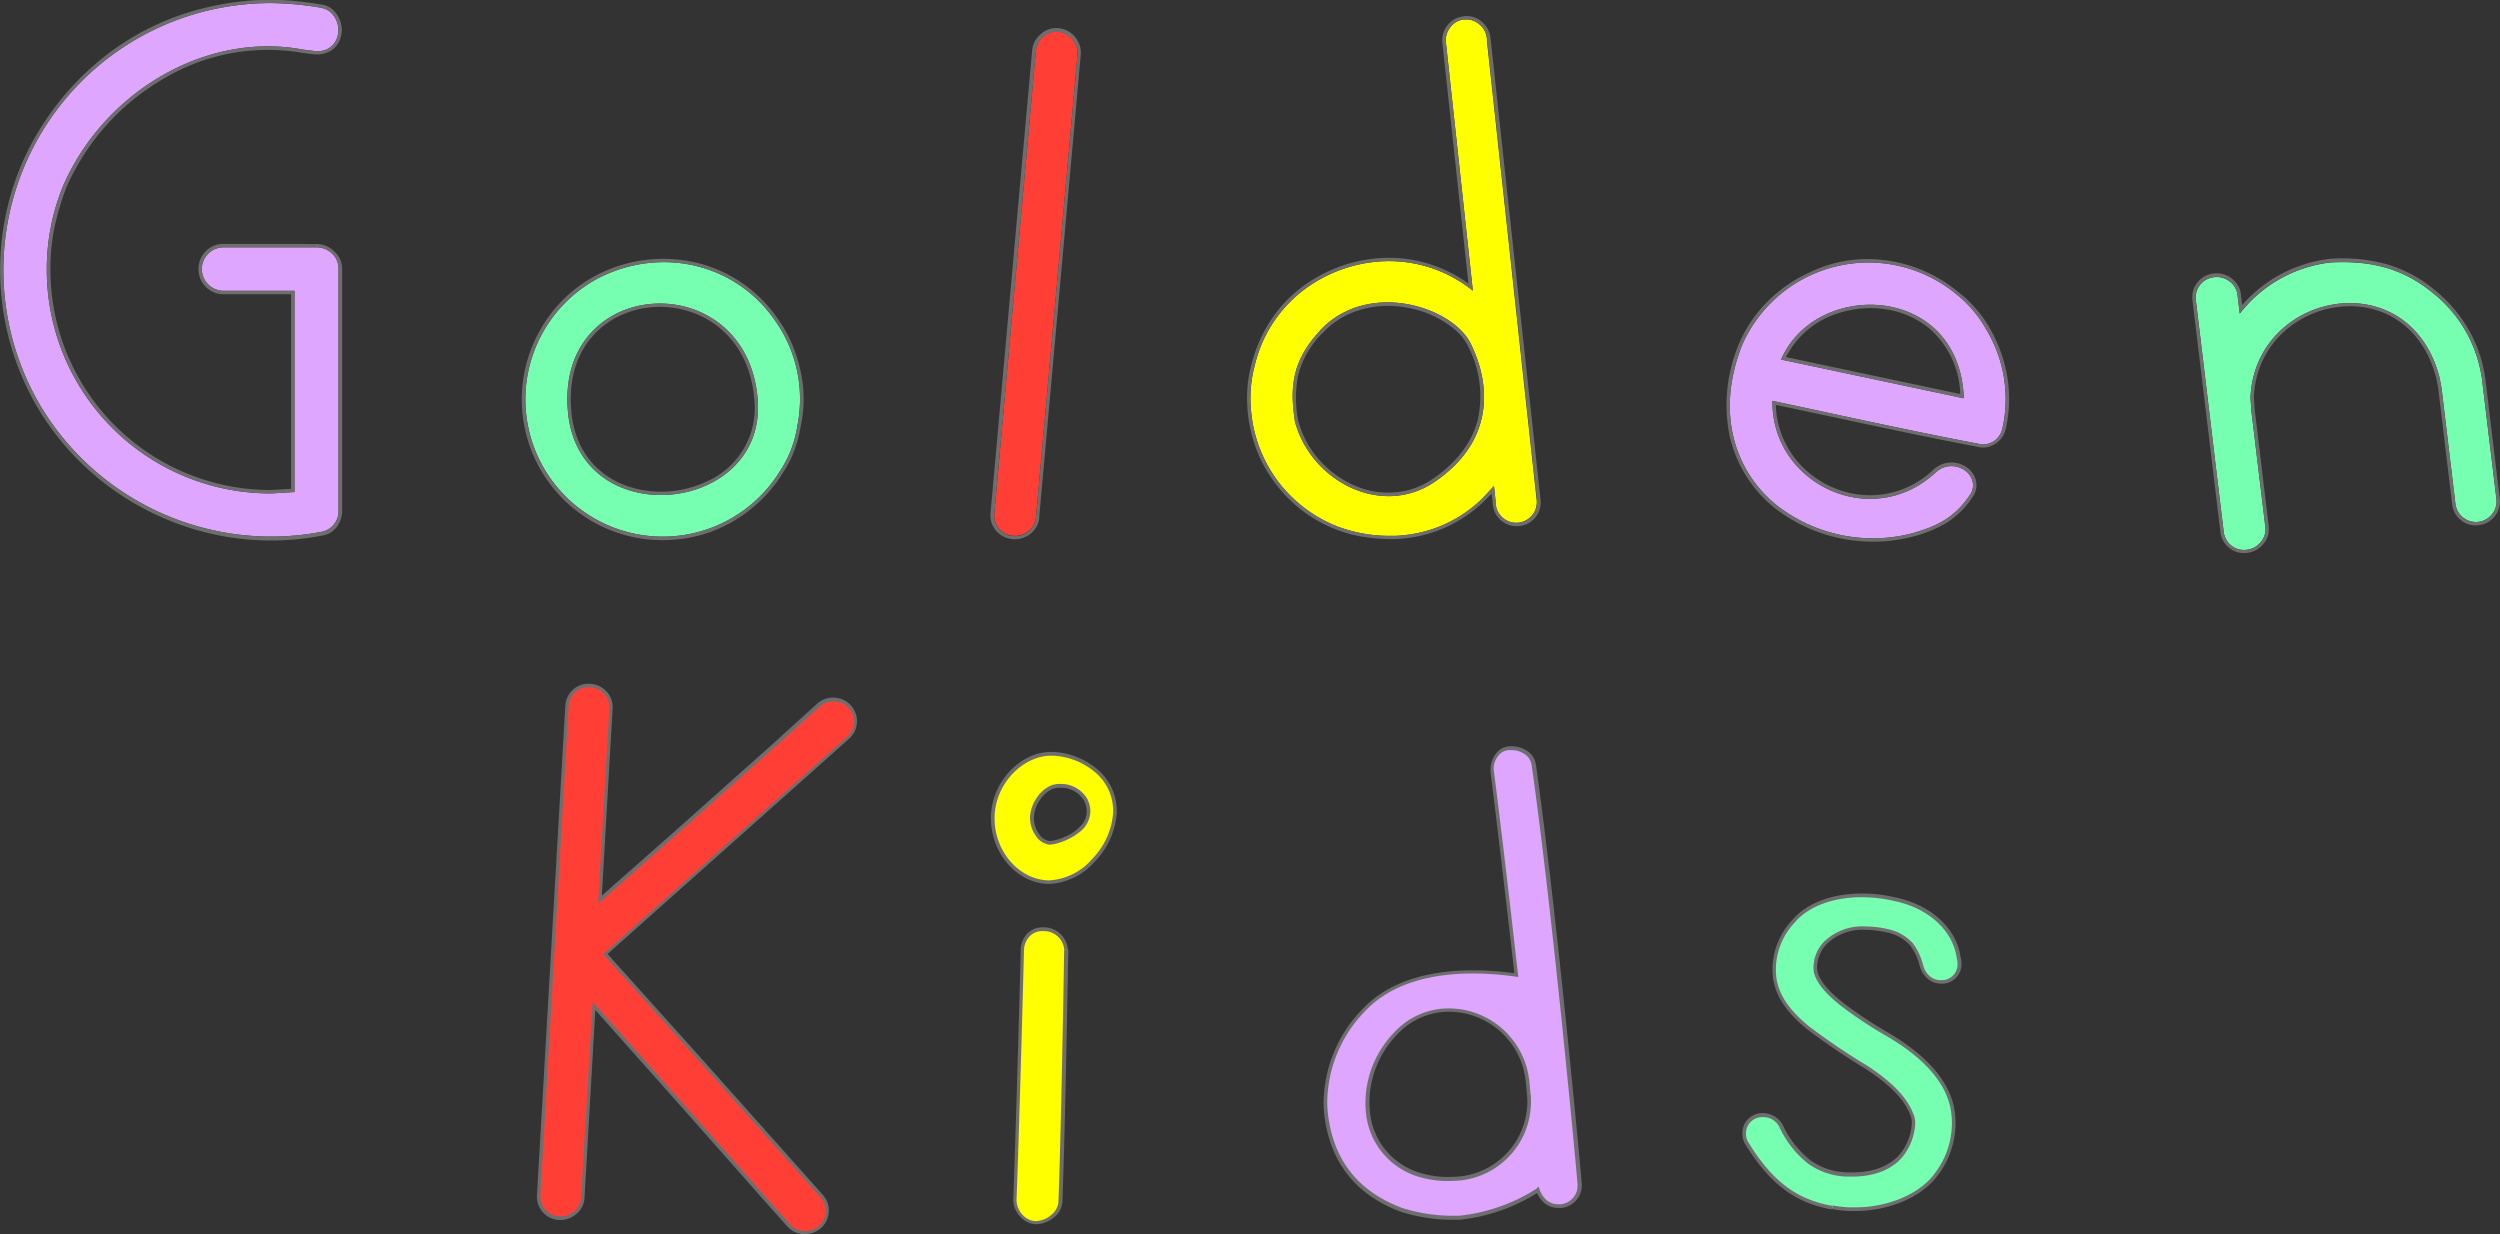
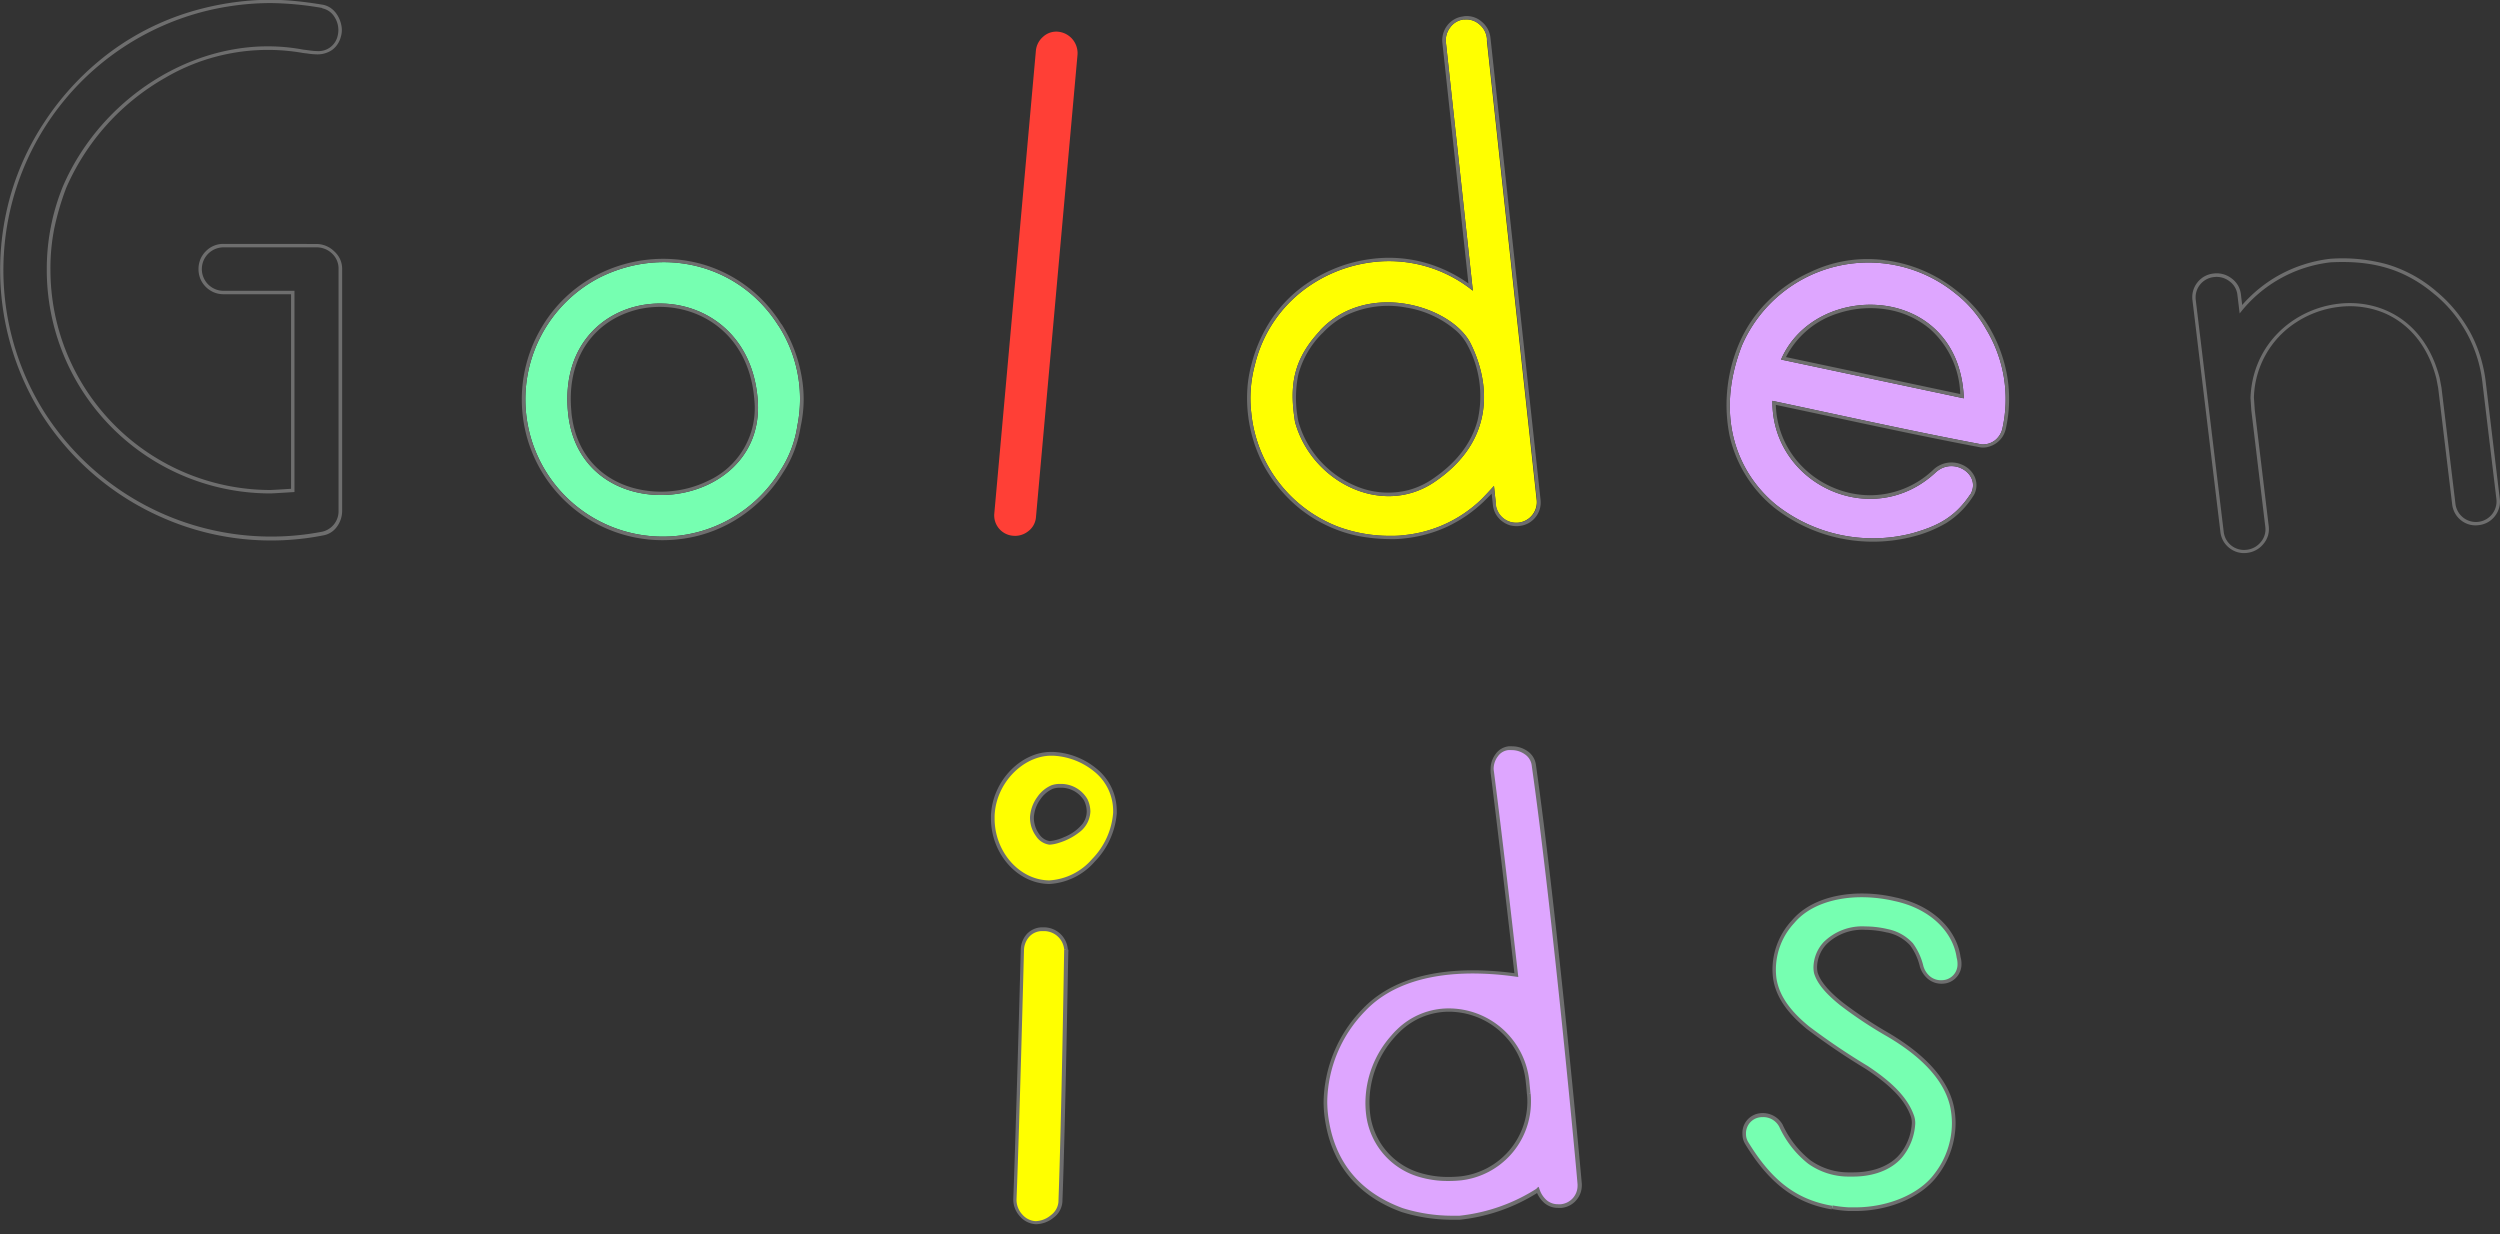
<svg xmlns="http://www.w3.org/2000/svg" id="Слой_1" data-name="Слой 1" viewBox="0 0 415.31 205.04">
  <rect x="0" y="0" width="415.31" height="205.04" fill="#333333" stroke="none" />
  <defs>
    <style>.cls-1{fill:#dea6ff;}.cls-2,.cls-7{fill:#6e6e6e;}.cls-2{fill-rule:evenodd;}.cls-3{fill:#ff0;}.cls-4{fill:#76ffb1;}.cls-5{fill:#ff3f36;}.cls-6{fill:#6e6e6f;}</style>
  </defs>
  <title>Лого Golden KIds 3</title>
-   <path class="cls-1" d="M270.05,363.83a3.68,3.68,0,0,1,2.62,1,3.39,3.39,0,0,1,1.11,2.56v40.18a3.48,3.48,0,0,1-2.68,3.49,44.69,44.69,0,0,1-46.23-19.91,44.35,44.35,0,0,1,26.55-66.5,45.49,45.49,0,0,1,11.06-1.4,53.16,53.16,0,0,1,8.62.82A3.06,3.06,0,0,1,273,325.4a4,4,0,0,1,.64,3.26,3.25,3.25,0,0,1-3.49,2.56c-.69,0-1.5-.16-2.21-.23-16.24-3.09-33.21,7.1-39.95,22.71a36.42,36.42,0,0,0-2.68,13.86,37.14,37.14,0,0,0,37.15,37.15q.35,0,4-.23V371.05H254.68a3.61,3.61,0,1,1,0-7.22Z" transform="translate(-217.54 -322.74)" />
  <path class="cls-2" d="M270.05,363.27a4.25,4.25,0,0,1,3,1.21,4.08,4.08,0,0,1,1,1.35,4,4,0,0,1,.33,1.62v40.18a4.48,4.48,0,0,1-.91,2.67,3.52,3.52,0,0,1-2.23,1.38,44.72,44.72,0,0,1-26.46-2.84,45.29,45.29,0,0,1-20.36-17.33h0a45.2,45.2,0,0,1-5-36.76,44,44,0,0,1,5.45-11.66A45.89,45.89,0,0,1,236.39,331a43.65,43.65,0,0,1,14.89-6.88,48,48,0,0,1,5.63-1.06,44.42,44.42,0,0,1,5.57-.36q1.87,0,4.07.21t4.64.62h0a3.49,3.49,0,0,1,1.26.52,3.94,3.94,0,0,1,1,1,4.88,4.88,0,0,1,.79,1.87,3.79,3.79,0,0,1-.07,1.9,3.93,3.93,0,0,1-1.43,2.2,4.3,4.3,0,0,1-2.61.75,11.64,11.64,0,0,1-1.52-.14l-.74-.09h0a33.69,33.69,0,0,0-22.91,4.14,38.92,38.92,0,0,0-16.41,18.24,45.71,45.71,0,0,0-2,6.8,34,34,0,0,0-.63,6.84,36.58,36.58,0,0,0,36.58,36.58l1.13-.06,2.26-.14V371.62h-11.2a4.21,4.21,0,0,1-1.61-.31,4.22,4.22,0,0,1-2.26-2.26,4.39,4.39,0,0,1,0-3.22,4.11,4.11,0,0,1,.91-1.35,4,4,0,0,1,3-1.22Zm1-39.15A3.06,3.06,0,0,1,273,325.4a4,4,0,0,1,.64,3.26,3.25,3.25,0,0,1-3.49,2.56c-.69,0-1.5-.16-2.21-.23-16.24-3.09-33.21,7.1-39.95,22.71a36.42,36.42,0,0,0-2.68,13.86,37.14,37.14,0,0,0,37.15,37.15q.35,0,4-.23V371.05H254.68a3.61,3.61,0,1,1,0-7.22h15.37a3.68,3.68,0,0,1,2.62,1,3.39,3.39,0,0,1,1.11,2.56v40.18a3.48,3.48,0,0,1-2.68,3.49,44.69,44.69,0,0,1-46.23-19.91,44.35,44.35,0,0,1,26.55-66.5,45.49,45.49,0,0,1,11.06-1.4,53.16,53.16,0,0,1,8.62.82Z" transform="translate(-217.54 -322.74)" />
  <path class="cls-3" d="M460.76,326a3.22,3.22,0,0,1,2.53.78,3.49,3.49,0,0,1,1.26,2.36l0,.44,1.12,10.32,2.08,19.22,2.34,21.63,1.92,17.68.8,7.36a3.42,3.42,0,1,1-6.81.74L466,406l-.27-2.53q-1,1.11-2.09,2.23a21.56,21.56,0,0,1-12.8,5.94,14.16,14.16,0,0,1-2.1.12,24.65,24.65,0,0,1-8.83-1.49,22.67,22.67,0,0,1-14.49-18.87,21.21,21.21,0,0,1,.58-8,22.07,22.07,0,0,1,9.33-13.34,23.73,23.73,0,0,1,10.59-3.81,22.22,22.22,0,0,1,16.3,4.79l-1.76-16.25-1.92-17.68-.79-7.25a3.49,3.49,0,0,1,.72-2.58,3.22,3.22,0,0,1,2.3-1.31Zm-23.95,51.7c-4.49,4.82-5.09,9.15-4.14,15.11,2.69,9.91,14.36,15.89,23.09,10.05,10-6.72,9.51-16.09,6.12-23-3.08-6.26-17.17-10.67-25.07-2.2Z" transform="translate(-217.54 -322.74)" />
  <path class="cls-2" d="M460.7,325.44a3.79,3.79,0,0,1,3,.91,4.18,4.18,0,0,1,1,1.22,4.14,4.14,0,0,1,.45,1.51l8.31,76.65a4,4,0,0,1-.12,1.56,3.87,3.87,0,0,1-.72,1.38,3.92,3.92,0,0,1-1.19,1,4.24,4.24,0,0,1-3.06.33,4.07,4.07,0,0,1-2.38-1.92,4,4,0,0,1-.45-1.5l-.2-1.83-.18.19L464,406.09l0,0a22.78,22.78,0,0,1-6.07,4.16,22.36,22.36,0,0,1-7.06,1.93,14.66,14.66,0,0,1-2.19.12,29.38,29.38,0,0,1-4.77-.39,21.83,21.83,0,0,1-4.23-1.14A24,24,0,0,1,436,409a22.39,22.39,0,0,1-3.25-2.36h0a24.23,24.23,0,0,1-5.44-6.89,24,24,0,0,1-2.55-12.48,20.77,20.77,0,0,1,.68-4,24.37,24.37,0,0,1,3.56-7.86,22.1,22.1,0,0,1,6-5.81h0a24.81,24.81,0,0,1,5.2-2.61,24.25,24.25,0,0,1,5.63-1.29,22.35,22.35,0,0,1,8.75.77,23.51,23.51,0,0,1,6.9,3.36l-4.32-39.9a4.06,4.06,0,0,1,.83-3,3.93,3.93,0,0,1,1.18-1,3.87,3.87,0,0,1,1.51-.47Zm.06.56a3.22,3.22,0,0,1,2.53.78,3.49,3.49,0,0,1,1.26,2.36l8.31,76.65a3.42,3.42,0,1,1-6.81.74l-.33-3.07q-1,1.11-2.09,2.23a21.56,21.56,0,0,1-12.8,5.94,14.16,14.16,0,0,1-2.1.12,24.65,24.65,0,0,1-8.83-1.49,22.67,22.67,0,0,1-14.49-18.87,21.21,21.21,0,0,1,.58-8,22.07,22.07,0,0,1,9.33-13.34,23.73,23.73,0,0,1,10.59-3.81,22.22,22.22,0,0,1,16.3,4.79l-4.46-41.18a3.49,3.49,0,0,1,.72-2.58,3.22,3.22,0,0,1,2.3-1.31Zm-23.95,51.7c-4.49,4.82-5.09,9.15-4.14,15.11,2.69,9.91,14.36,15.89,23.09,10.05,10-6.72,9.51-16.09,6.12-23-3.08-6.26-17.17-10.67-25.07-2.2Zm.41.39a15.27,15.27,0,0,0-4,6.88,19.47,19.47,0,0,0,0,7.72,16.06,16.06,0,0,0,2.15,4.71,16.62,16.62,0,0,0,7.21,6,13.75,13.75,0,0,0,9,.74,13,13,0,0,0,3.84-1.76c4.35-2.91,6.65-6.32,7.58-9.79a17.94,17.94,0,0,0-1.65-12.46,8.43,8.43,0,0,0-1.84-2.39,16.7,16.7,0,0,0-8.26-3.89,16.22,16.22,0,0,0-10,1.23,13.8,13.8,0,0,0-4,3Z" transform="translate(-217.54 -322.74)" />
  <path class="cls-4" d="M346.9,376.89A22.54,22.54,0,0,1,350,393.46a18.58,18.58,0,0,1-2.87,7.51,22.85,22.85,0,0,1-29.93,8.39,22.79,22.79,0,0,1-.22-40.43c10.62-5.42,23.47-2.36,29.93,8Zm-35,14.36c1.94,20.19,32.93,16.91,31.52-2.05-1.68-22.5-33.73-20.87-31.52,2.05Z" transform="translate(-217.54 -322.74)" />
  <path class="cls-2" d="M347.38,376.59a23.81,23.81,0,0,1,3.27,8.37,21.09,21.09,0,0,1-.1,8.63,20.25,20.25,0,0,1-1.07,4.05,18.41,18.41,0,0,1-1.88,3.65,22.61,22.61,0,0,1-2.62,3.49,24.93,24.93,0,0,1-3.36,3.05,22.93,22.93,0,0,1-12,4.56,23.38,23.38,0,0,1-22-35.43,22.86,22.86,0,0,1,9.06-8.53,24,24,0,0,1,17.09-1.92,22.88,22.88,0,0,1,13.57,10.08Zm-.48.3A22.54,22.54,0,0,1,350,393.46a18.58,18.58,0,0,1-2.87,7.51,22.85,22.85,0,0,1-29.93,8.39,22.79,22.79,0,0,1-.22-40.43c10.62-5.42,23.47-2.36,29.93,8Zm-35,14.36c1.94,20.19,32.93,16.91,31.52-2.05-1.68-22.5-33.73-20.87-31.52,2.05Zm.56-.05c.67,6.94,4.89,11,10,12.52a17.4,17.4,0,0,0,6.42.63,17.68,17.68,0,0,0,6.22-1.7,13.28,13.28,0,0,0,7.76-13.41c-.59-7.94-5.07-12.77-10.42-14.63a16.1,16.1,0,0,0-6.52-.84,15.36,15.36,0,0,0-6.22,1.84c-4.67,2.58-8,7.81-7.23,15.58Z" transform="translate(-217.54 -322.74)" />
  <path class="cls-5" d="M389.64,408.64a3.22,3.22,0,0,1-1.26,2.33,3.49,3.49,0,0,1-2.56.77,3.39,3.39,0,0,1-3.1-3.72q3.46-38.39,6.9-76.79a3.49,3.49,0,0,1,1.21-2.39,3.22,3.22,0,0,1,2.51-.83,3.58,3.58,0,0,1,3.2,3.84l-6.9,76.79Z" transform="translate(-217.54 -322.74)" />
-   <path class="cls-2" d="M390.2,408.69a3.78,3.78,0,0,1-1.48,2.72,4.18,4.18,0,0,1-1.4.74,4.13,4.13,0,0,1-1.57.15,4,4,0,0,1-1.51-.43,4.06,4.06,0,0,1-2-2.34,4,4,0,0,1-.15-1.56q2.37-26.32,4.73-52.64L389,331.18a4.13,4.13,0,0,1,.42-1.52,4.17,4.17,0,0,1,1-1.24,3.77,3.77,0,0,1,2.94-1,4,4,0,0,1,1.52.44,4.12,4.12,0,0,1,1.24,1,4.16,4.16,0,0,1,.79,1.4,4,4,0,0,1,.17,1.58l-6.9,76.79Zm-.56,0a3.22,3.22,0,0,1-1.26,2.33,3.49,3.49,0,0,1-2.56.77,3.39,3.39,0,0,1-3.1-3.72q3.46-38.39,6.9-76.79a3.49,3.49,0,0,1,1.21-2.39,3.22,3.22,0,0,1,2.51-.83,3.58,3.58,0,0,1,3.2,3.84l-6.9,76.79Z" transform="translate(-217.54 -322.74)" />
  <path class="cls-1" d="M544.86,404.85c-2.58,3.92-5.62,5.35-9.68,6.49a26,26,0,0,1-22.5-4.67c-6.87-5.59-10.21-15.2-5.74-26.59a22.91,22.91,0,0,1,35.37-8.65,20,20,0,0,1,5.17,6,22.42,22.42,0,0,1,2.73,16.39,3.51,3.51,0,0,1-1.29,2.1,3.31,3.31,0,0,1-2.19.64c-11.8-2.23-23-4.74-34.75-7.23-.16,13.78,16.5,21.73,27.09,11.92,3-2.8,7.71.37,5.79,3.65Zm-31.44-22.38,30.36,6.44c-.7-19.16-24.63-19.76-30.36-6.44Z" transform="translate(-217.54 -322.74)" />
  <path class="cls-2" d="M545.33,405.16a14.24,14.24,0,0,1-4.46,4.46,21.1,21.1,0,0,1-5.54,2.26,26.56,26.56,0,0,1-23-4.77A21.36,21.36,0,0,1,504.84,395a26,26,0,0,1,1.57-15.11h0a22.17,22.17,0,0,1,4.7-7,23.57,23.57,0,0,1,7.1-4.92,21.91,21.91,0,0,1,12.49-2,23.75,23.75,0,0,1,12,5.14,20.89,20.89,0,0,1,3,2.81A20.52,20.52,0,0,1,548,377.1a24.31,24.31,0,0,1,3,8.21,22.86,22.86,0,0,1-.23,8.58,4.23,4.23,0,0,1-.53,1.35,4.15,4.15,0,0,1-1,1.07,4,4,0,0,1-1.28.63,3.2,3.2,0,0,1-1.35.13h0c-8.83-1.67-17.3-3.49-25.92-5.34L512.55,390a15.14,15.14,0,0,0,4.05,9.9,16,16,0,0,0,5.2,3.72,15.74,15.74,0,0,0,6.25,1.39,15.23,15.23,0,0,0,10.63-4.21,4.38,4.38,0,0,1,3.89-1.15,4.43,4.43,0,0,1,1.8.8,3.87,3.87,0,0,1,1.21,1.49,3.4,3.4,0,0,1-.23,3.21v0Zm-.47-.31c-2.58,3.92-5.62,5.35-9.68,6.49a26,26,0,0,1-22.5-4.67c-6.87-5.59-10.21-15.2-5.74-26.59a22.91,22.91,0,0,1,35.37-8.65,20,20,0,0,1,5.17,6,22.42,22.42,0,0,1,2.73,16.39,3.51,3.51,0,0,1-1.29,2.1,3.31,3.31,0,0,1-2.19.64c-11.8-2.23-23-4.74-34.75-7.23-.16,13.78,16.5,21.73,27.09,11.92,3-2.8,7.71.37,5.79,3.65Zm-31.44-22.38,30.36,6.44c-.7-19.16-24.63-19.76-30.36-6.44Zm.81-.41,28.95,6.14a15.08,15.08,0,0,0-4.93-10.72,14.66,14.66,0,0,0-7.27-3.33,17.15,17.15,0,0,0-8.06.63,14.55,14.55,0,0,0-8.69,7.29Z" transform="translate(-217.54 -322.74)" />
-   <path class="cls-4" d="M622.05,371.69a22.17,22.17,0,0,1,7.88,14.63l2.32,19.3a3.42,3.42,0,1,1-6.8.82l-2.32-19.3-.31-1.63c-5-19.45-30.77-14.3-31.42,3.34l.14,2.1.83,6.91,1.49,12.39a3.22,3.22,0,0,1-.75,2.54,3.49,3.49,0,0,1-2.35,1.28,3.39,3.39,0,0,1-3.81-3l-.69-5.7L583.82,385l-1.49-12.39a3.39,3.39,0,0,1,3-3.81,3.49,3.49,0,0,1,2.59.69,3.22,3.22,0,0,1,1.33,2.29l.37,3.07a22.3,22.3,0,0,1,15.11-8.5c6.66-.35,12.14.94,17.33,5.37Z" transform="translate(-217.54 -322.74)" />
  <path class="cls-2" d="M622.42,371.26a23.65,23.65,0,0,1,5.51,6.75,23,23,0,0,1,2.56,8.24l2.32,19.3a4,4,0,0,1-.11,1.56,4,4,0,0,1-1.89,2.4,4,4,0,0,1-1.49.47,3.85,3.85,0,0,1-2.95-.81,3.91,3.91,0,0,1-1-1.18,4,4,0,0,1-.47-1.49l-2.32-19.29-.3-1.57c-1.48-5.83-4.89-9.36-8.9-11a15,15,0,0,0-7.35-.91,16.53,16.53,0,0,0-7.06,2.57,15.33,15.33,0,0,0-7,12.49l.14,2.05,2.32,19.3a3.86,3.86,0,0,1-.12,1.57,3.91,3.91,0,0,1-.76,1.39,4.07,4.07,0,0,1-2.72,1.49,4,4,0,0,1-1.56-.11,4.05,4.05,0,0,1-2.4-1.89,4,4,0,0,1-.47-1.49l-4.64-38.49a4,4,0,0,1,.11-1.56,4,4,0,0,1,1.89-2.4,4,4,0,0,1,1.49-.47,4.06,4.06,0,0,1,3,.8,3.92,3.92,0,0,1,1.07,1.17,3.87,3.87,0,0,1,.49,1.5l.21,1.76a22.93,22.93,0,0,1,6-4.89,23.18,23.18,0,0,1,8.63-2.79h0a27.91,27.91,0,0,1,9.4.91,22.31,22.31,0,0,1,8.33,4.59Zm-.37.43a22.17,22.17,0,0,1,7.88,14.63l2.32,19.3a3.42,3.42,0,1,1-6.8.82l-2.32-19.3-.31-1.63c-5-19.45-30.77-14.3-31.42,3.34l.14,2.1,2.32,19.3a3.22,3.22,0,0,1-.75,2.54,3.49,3.49,0,0,1-2.35,1.28,3.39,3.39,0,0,1-3.81-3l-4.64-38.49a3.39,3.39,0,0,1,3-3.81,3.49,3.49,0,0,1,2.59.69,3.22,3.22,0,0,1,1.33,2.29l.37,3.07a22.3,22.3,0,0,1,15.11-8.5c6.66-.35,12.14.94,17.33,5.37Z" transform="translate(-217.54 -322.74)" />
  <path class="cls-1" d="M471.48,504.37c-.06-.65-.13-1.32-.19-2-1-10.52-13.86-15.75-21.46-8.42a11.54,11.54,0,0,0-.92,1A16.39,16.39,0,0,0,444.83,508a12,12,0,0,0,8.41,9.82,17.48,17.48,0,0,0,7,.59,12.84,12.84,0,0,0,11.23-14.09Zm1.63,16a30,30,0,0,1-13,4.6,27.71,27.71,0,0,1-9.54-1.22c-6.83-2.49-11.19-7.31-12.43-14.51-1.24-6.74,1.12-13.41,6-18.7,6.08-6.46,16.42-7.1,25.34-5.84-1.14-10-2.62-22.82-4-33.73-.27-1.84,1-3.79,2.69-3.9,1.83-.28,3.92.82,4.2,2.66,3.54,25,7.51,68.18,7.63,69.72a3.4,3.4,0,0,1-3,3.61,3.52,3.52,0,0,1-3.88-2.68Z" transform="translate(-217.54 -322.74)" />
  <path class="cls-3" d="M397.94,455.68c-.95-2.11-4-2.79-5.62-2.2a6,6,0,0,0-3.36,5c-.08,2.17,1.54,4.24,2.94,4.29,1.23,0,8.29-2.12,6-7.1Zm-3.31,24.85c0,.31-.44,28.16-.95,41.91-.08,1.86-2.29,3.47-4.15,3.4a3.84,3.84,0,0,1-3.41-3.85c.51-13.76,1.22-41,1.23-41.44a3.39,3.39,0,0,1,3.55-3.43,3.64,3.64,0,0,1,3.73,3.39Zm8.14-22.76c-.22,5.72-5.86,11.7-11.13,11.5s-9.38-5.31-9.18-11,5-10.49,10-10.31,10.52,3.8,10.31,9.83Z" transform="translate(-217.54 -322.74)" />
  <path class="cls-6" d="M397.94,455.68l.28-.13a5.07,5.07,0,0,0-4.6-2.58,4.14,4.14,0,0,0-1.4.22,5.47,5.47,0,0,0-2.35,1.94,6.31,6.31,0,0,0-1.22,3.34v.17a5.15,5.15,0,0,0,1,3,3.12,3.12,0,0,0,2.22,1.42h.05a6.06,6.06,0,0,0,1.58-.32,10.26,10.26,0,0,0,3.33-1.73,4.52,4.52,0,0,0,1.85-3.47,4.9,4.9,0,0,0-.47-2l-.28.13-.27.13a4.17,4.17,0,0,1,.41,1.75,3.4,3.4,0,0,1-.78,2.15,7.49,7.49,0,0,1-2.94,2.09,7.85,7.85,0,0,1-2.42.68h0a2.58,2.58,0,0,1-1.76-1.17,4.69,4.69,0,0,1-.88-2.65v-.15a5.64,5.64,0,0,1,1.1-3,4.86,4.86,0,0,1,2.05-1.72,3.57,3.57,0,0,1,1.19-.18,4.48,4.48,0,0,1,4.05,2.22l.27-.13Zm-3.31,24.85h-.31c0,.32-.44,28.16-.95,41.91a3.07,3.07,0,0,1-1.24,2.16,4.15,4.15,0,0,1-2.49,1h-.1a3.17,3.17,0,0,1-2.18-1.11,3.6,3.6,0,0,1-.95-2.32V522c.53-13.76,1.23-41,1.24-41.44a3.49,3.49,0,0,1,.87-2.2,2.88,2.88,0,0,1,2.22-.94h.14a3.36,3.36,0,0,1,3.44,3v.08h.61v-.1a4,4,0,0,0-4-3.61h-.15a3.52,3.52,0,0,0-2.67,1.13,4,4,0,0,0-1,2.59c0,.47-.73,27.68-1.24,41.44v.13a4.11,4.11,0,0,0,1.1,2.72,3.74,3.74,0,0,0,2.6,1.31h.13a4.74,4.74,0,0,0,2.87-1.09,3.58,3.58,0,0,0,1.46-2.61c.53-13.76.95-41.62,1-41.91h-.31Zm8.14-22.76h-.31a12.36,12.36,0,0,1-3.49,7.67,10.17,10.17,0,0,1-7.06,3.55h-.26c-4.92-.18-8.9-4.89-8.88-10.3v-.41c.19-5.45,4.76-10,9.4-10h.28a11.63,11.63,0,0,1,6.78,2.56,8.39,8.39,0,0,1,3.23,6.62v.34h.6a3.57,3.57,0,0,0,0-.36,9,9,0,0,0-3.46-7.09,12.21,12.21,0,0,0-7.15-2.7h-.29c-5.05,0-9.78,4.84-10,10.6,0,.15,0,.29,0,.44,0,5.69,4.17,10.7,9.49,10.9h.27a10.82,10.82,0,0,0,7.51-3.74,13,13,0,0,0,3.64-8.06Z" transform="translate(-217.54 -322.74)" />
  <path class="cls-6" d="M471.48,504.37l.31,0c-.06-.65-.13-1.32-.19-2a13.48,13.48,0,0,0-13.37-12.11,12.29,12.29,0,0,0-8.61,3.5c-.33.31-.64.64-.94,1a16.88,16.88,0,0,0-4.31,11.16,16.17,16.17,0,0,0,.15,2.23h0a12.31,12.31,0,0,0,8.63,10.06,16.7,16.7,0,0,0,5,.72,20.47,20.47,0,0,0,2.14-.11,13.12,13.12,0,0,0,11.58-13.13,11,11,0,0,0-.06-1.3l-.31,0-.31,0a10.19,10.19,0,0,1,.08,1.24,12.53,12.53,0,0,1-11,12.52,19.94,19.94,0,0,1-2.08.11,16,16,0,0,1-4.79-.69,11.69,11.69,0,0,1-8.22-9.58l-.3,0,.3,0a17.08,17.08,0,0,1-.14-2.15,16.23,16.23,0,0,1,4.15-10.76c.28-.32.58-.63.9-.94a11.68,11.68,0,0,1,8.19-3.33A12.87,12.87,0,0,1,471,502.4c.08.68.14,1.35.19,2l.31,0Zm1.63,16-.18-.25A29.61,29.61,0,0,1,460,524.7c-.4,0-.83,0-1.28,0a27.69,27.69,0,0,1-8.13-1.25l-.1.29.1-.29c-6.74-2.47-11-7.17-12.24-14.28a19.09,19.09,0,0,1-.32-3.5,22,22,0,0,1,6.27-14.94c4.4-4.68,11.13-6.27,17.93-6.27a51.27,51.27,0,0,1,7.14.53l.4.05-.05-.39c-1.13-10-2.6-22.82-4-33.74h0a3,3,0,0,1-.05-.47,3.45,3.45,0,0,1,.73-2.09,2.42,2.42,0,0,1,1.72-1h0a3.65,3.65,0,0,1,.54,0,3.8,3.8,0,0,1,2.17.68,2.62,2.62,0,0,1,1.15,1.77h0c3.55,25,7.53,68.17,7.63,69.7v.2a3.08,3.08,0,0,1-2.76,3.09,4.06,4.06,0,0,1-.51,0,2.85,2.85,0,0,1-1.92-.72,4.16,4.16,0,0,1-1.14-1.8l-.13-.38-.33.23.18.25-.29.1a4.82,4.82,0,0,0,1.32,2.06,3.46,3.46,0,0,0,2.32.87,4.09,4.09,0,0,0,.59,0A3.68,3.68,0,0,0,479.5,522a3.74,3.74,0,0,0,.82-2.33v-.24c-.12-1.56-4.09-44.69-7.64-69.74h0a3.28,3.28,0,0,0-1.4-2.18,4.48,4.48,0,0,0-2.53-.79,4.21,4.21,0,0,0-.63,0l.05.3,0-.3A3.06,3.06,0,0,0,466,448a4.07,4.07,0,0,0-.83,2.47,2.77,2.77,0,0,0,0,.56l.3,0-.31,0c1.36,10.91,2.85,23.73,4,33.73l.31,0,0-.3a52.11,52.11,0,0,0-7.23-.53c-6.88,0-13.79,1.6-18.38,6.46a22.65,22.65,0,0,0-6.44,15.36,20.29,20.29,0,0,0,.33,3.6c1.27,7.3,5.73,12.24,12.64,14.74h0a28.32,28.32,0,0,0,8.32,1.28c.46,0,.9,0,1.33,0a30.2,30.2,0,0,0,13.18-4.65l-.17-.25-.29.1.29-.1Z" transform="translate(-217.54 -322.74)" />
  <path class="cls-4" d="M521.87,523.35c-6.31-1.07-10.41-4.58-14.17-10.71a3.09,3.09,0,0,1,1.45-4.4,3.44,3.44,0,0,1,4.24,1.56c2.74,5.4,6,7.93,11.23,8.1,4.47.19,7.42-1.42,8.86-3.29,1.65-2.26,2.23-4.84,1.78-6.32-.92-2.84-3.32-5.35-7.63-8.2-6.73-4.38-14.24-8.33-15.28-14.7a11.6,11.6,0,0,1,3-9.5c3.37-4.08,10.34-5.3,17-3.75,6.26,1.34,10,5.4,10.54,9.67a3.05,3.05,0,0,1-2.09,4,3.44,3.44,0,0,1-4.08-2.52c-.91-3-1.64-4.79-5.68-5.89-4.35-1-8.27-.27-10.36,2.05a5.64,5.64,0,0,0-1.54,5c1,3.41,6.42,7,12.06,10.36,6,3.55,9.56,7.54,10.54,11.79A13.85,13.85,0,0,1,539.13,518c-2.76,3.76-8.63,6-14.5,5.72a20.71,20.71,0,0,1-2.76-.33Z" transform="translate(-217.54 -322.74)" />
  <path class="cls-6" d="M521.87,523.35l.05-.3c-6.22-1.06-10.22-4.48-13.95-10.57h0a2.54,2.54,0,0,1-.38-1.38,2.7,2.7,0,0,1,1.67-2.58h0a2.94,2.94,0,0,1,1.09-.2,3,3,0,0,1,2.77,1.61h0a16.65,16.65,0,0,0,4.79,6.12,11.58,11.58,0,0,0,6.69,2.15l.73,0c4.15,0,6.95-1.57,8.38-3.42h0a9.65,9.65,0,0,0,2-5.39,4,4,0,0,0-.17-1.21h0c-1-2.94-3.42-5.5-7.74-8.36a112.44,112.44,0,0,1-9.74-6.58c-2.82-2.31-4.9-4.84-5.4-7.91l-.31,0,.31,0a10.77,10.77,0,0,1-.1-1.57,11.35,11.35,0,0,1,3.05-7.68h0c2.35-2.84,6.56-4.29,11.2-4.29a24.14,24.14,0,0,1,5.47.64h0c6.15,1.32,9.74,5.3,10.31,9.41v0a3.66,3.66,0,0,1,.14,1,2.62,2.62,0,0,1-2,2.66l.06.3-.06-.3a3.48,3.48,0,0,1-.73.08,2.83,2.83,0,0,1-1.95-.74,3.47,3.47,0,0,1-1-1.65,10.53,10.53,0,0,0-1.73-3.75,7.72,7.72,0,0,0-4.17-2.35h0a16.5,16.5,0,0,0-3.74-.45,9.12,9.12,0,0,0-6.91,2.6h0a6.31,6.31,0,0,0-1.7,4.18,4.89,4.89,0,0,0,.1,1v0c.53,1.82,2.18,3.59,4.38,5.35a70.64,70.64,0,0,0,7.82,5.18c6,3.53,9.46,7.47,10.4,11.59l.3-.07-.3.07a13.5,13.5,0,0,1,.3,2.8,13.76,13.76,0,0,1-2.87,8.35h0c-2.51,3.44-7.79,5.63-13.23,5.62l-1,0h0a20.51,20.51,0,0,1-2.72-.32l-.05.3-.05.3a21.08,21.08,0,0,0,2.81.33v0l1,0c5.59,0,11-2.22,13.72-5.87l-.24-.18.24.18a14.47,14.47,0,0,0,3-8.71,13.9,13.9,0,0,0-.32-2.93v0c-1-4.37-4.63-8.4-10.68-12a71.92,71.92,0,0,1-7.74-5.13c-2.18-1.73-3.73-3.46-4.18-5l-.29.08.29-.06a4.76,4.76,0,0,1-.09-.91,5.71,5.71,0,0,1,1.56-3.78l-.23-.2.23.2a8.48,8.48,0,0,1,6.45-2.4,15.92,15.92,0,0,1,3.6.44l.08-.3-.09.29a7.09,7.09,0,0,1,3.86,2.15,9.74,9.74,0,0,1,1.62,3.54,4.28,4.28,0,0,0,1.22,1.93,3.49,3.49,0,0,0,2.36.9,4,4,0,0,0,.86-.09h0a3.24,3.24,0,0,0,2.47-3.25,4,4,0,0,0-.17-1.15l-.29.09.31,0c-.59-4.42-4.42-8.57-10.78-9.93l-.06.3.06-.3a24.6,24.6,0,0,0-5.6-.66c-4.76,0-9.15,1.47-11.67,4.51l.23.19-.23-.2a12.06,12.06,0,0,0-3.2,8.08,11.93,11.93,0,0,0,.12,1.66h0c.54,3.3,2.74,5.94,5.61,8.29a112.88,112.88,0,0,0,9.78,6.62c4.29,2.83,6.61,5.3,7.51,8l.3-.09-.3.09a3.53,3.53,0,0,1,.13,1,8.88,8.88,0,0,1-1.86,5l.24.18-.24-.19c-1.28,1.68-3.9,3.19-7.9,3.19h-.72a10.94,10.94,0,0,1-6.35-2,16.16,16.16,0,0,1-4.62-5.9l-.27.14.28-.13a3.78,3.78,0,0,0-4.64-1.72l.12.28-.1-.28A3.27,3.27,0,0,0,507,511.1a3.17,3.17,0,0,0,.46,1.7l.26-.16-.26.16c3.77,6.17,8,9.77,14.37,10.85l.05-.3Z" transform="translate(-217.54 -322.74)" />
-   <path class="cls-5" d="M354.06,521.47a3.61,3.61,0,0,1-2.91,6,3.63,3.63,0,0,1-2.61-1.2l-3.62-4.06-13.14-14.88L317.19,491l-1-1.11-.31,5.35-.76,13.26-.32,5.47-.45,7.79a3.4,3.4,0,0,1-1.25,2.5,3.68,3.68,0,0,1-2.68.9,3.58,3.58,0,0,1-3.4-3.81l0-.58.3-5.23.34-5.81.91-15.82.26-4.54.5-8.61.82-14.31,1.08-18.72.44-7.68a3.58,3.58,0,0,1,3.81-3.4,3.68,3.68,0,0,1,2.56,1.2,3.4,3.4,0,0,1,1,2.62l0,.58L318.39,452l-1.17,20.24,12.29-10.84,16.36-14.58,7.63-6.91a3.63,3.63,0,0,1,2.73-.89,3.63,3.63,0,0,1,2.2,6.31L354.27,449l-14.76,13.15-16.36,14.58-5,4.49,1.21,1.35,13.27,14.77,14.58,16.36,6.9,7.75Z" transform="translate(-217.54 -322.74)" />
-   <path class="cls-7" d="M351.39,527.77h-.26a3.91,3.91,0,0,1-2.81-1.3l-3.62-4.06-13.15-14.88-15.11-17-1.8,31.18a3.68,3.68,0,0,1-1.35,2.7,4,4,0,0,1-2.88,1,3.86,3.86,0,0,1-3.67-4.11L311.45,440a3.86,3.86,0,0,1,4.11-3.67,4,4,0,0,1,2.75,1.29,3.69,3.69,0,0,1,1,2.83l-1.79,31.07,11.78-10.39,16.36-14.58,7.63-6.91a3.93,3.93,0,0,1,2.94-1,3.91,3.91,0,0,1,2.38,6.81l-40.13,35.76,1,1.14,13.27,14.77,14.58,16.36,6.9,7.75a3.89,3.89,0,0,1-2.89,6.5ZM316,489.18l16,18,16.76,18.94a3.32,3.32,0,0,0,2.42,1.11,3.34,3.34,0,0,0,2.69-5.54l-6.9-7.75-14.58-16.36-14.66-16.33,40.56-36.14a3.33,3.33,0,0,0-2-5.82,3.3,3.3,0,0,0-2.53.82L346.07,447l-16.36,14.58L316.9,472.86l1.87-32.43a3.1,3.1,0,0,0-.88-2.41,3.38,3.38,0,0,0-2.37-1.11A3.3,3.3,0,0,0,312,440l-4.69,81.29a3.3,3.3,0,0,0,3.13,3.51,3.34,3.34,0,0,0,2.48-.83,3.1,3.1,0,0,0,1.15-2.29Z" transform="translate(-217.54 -322.74)" />
</svg>